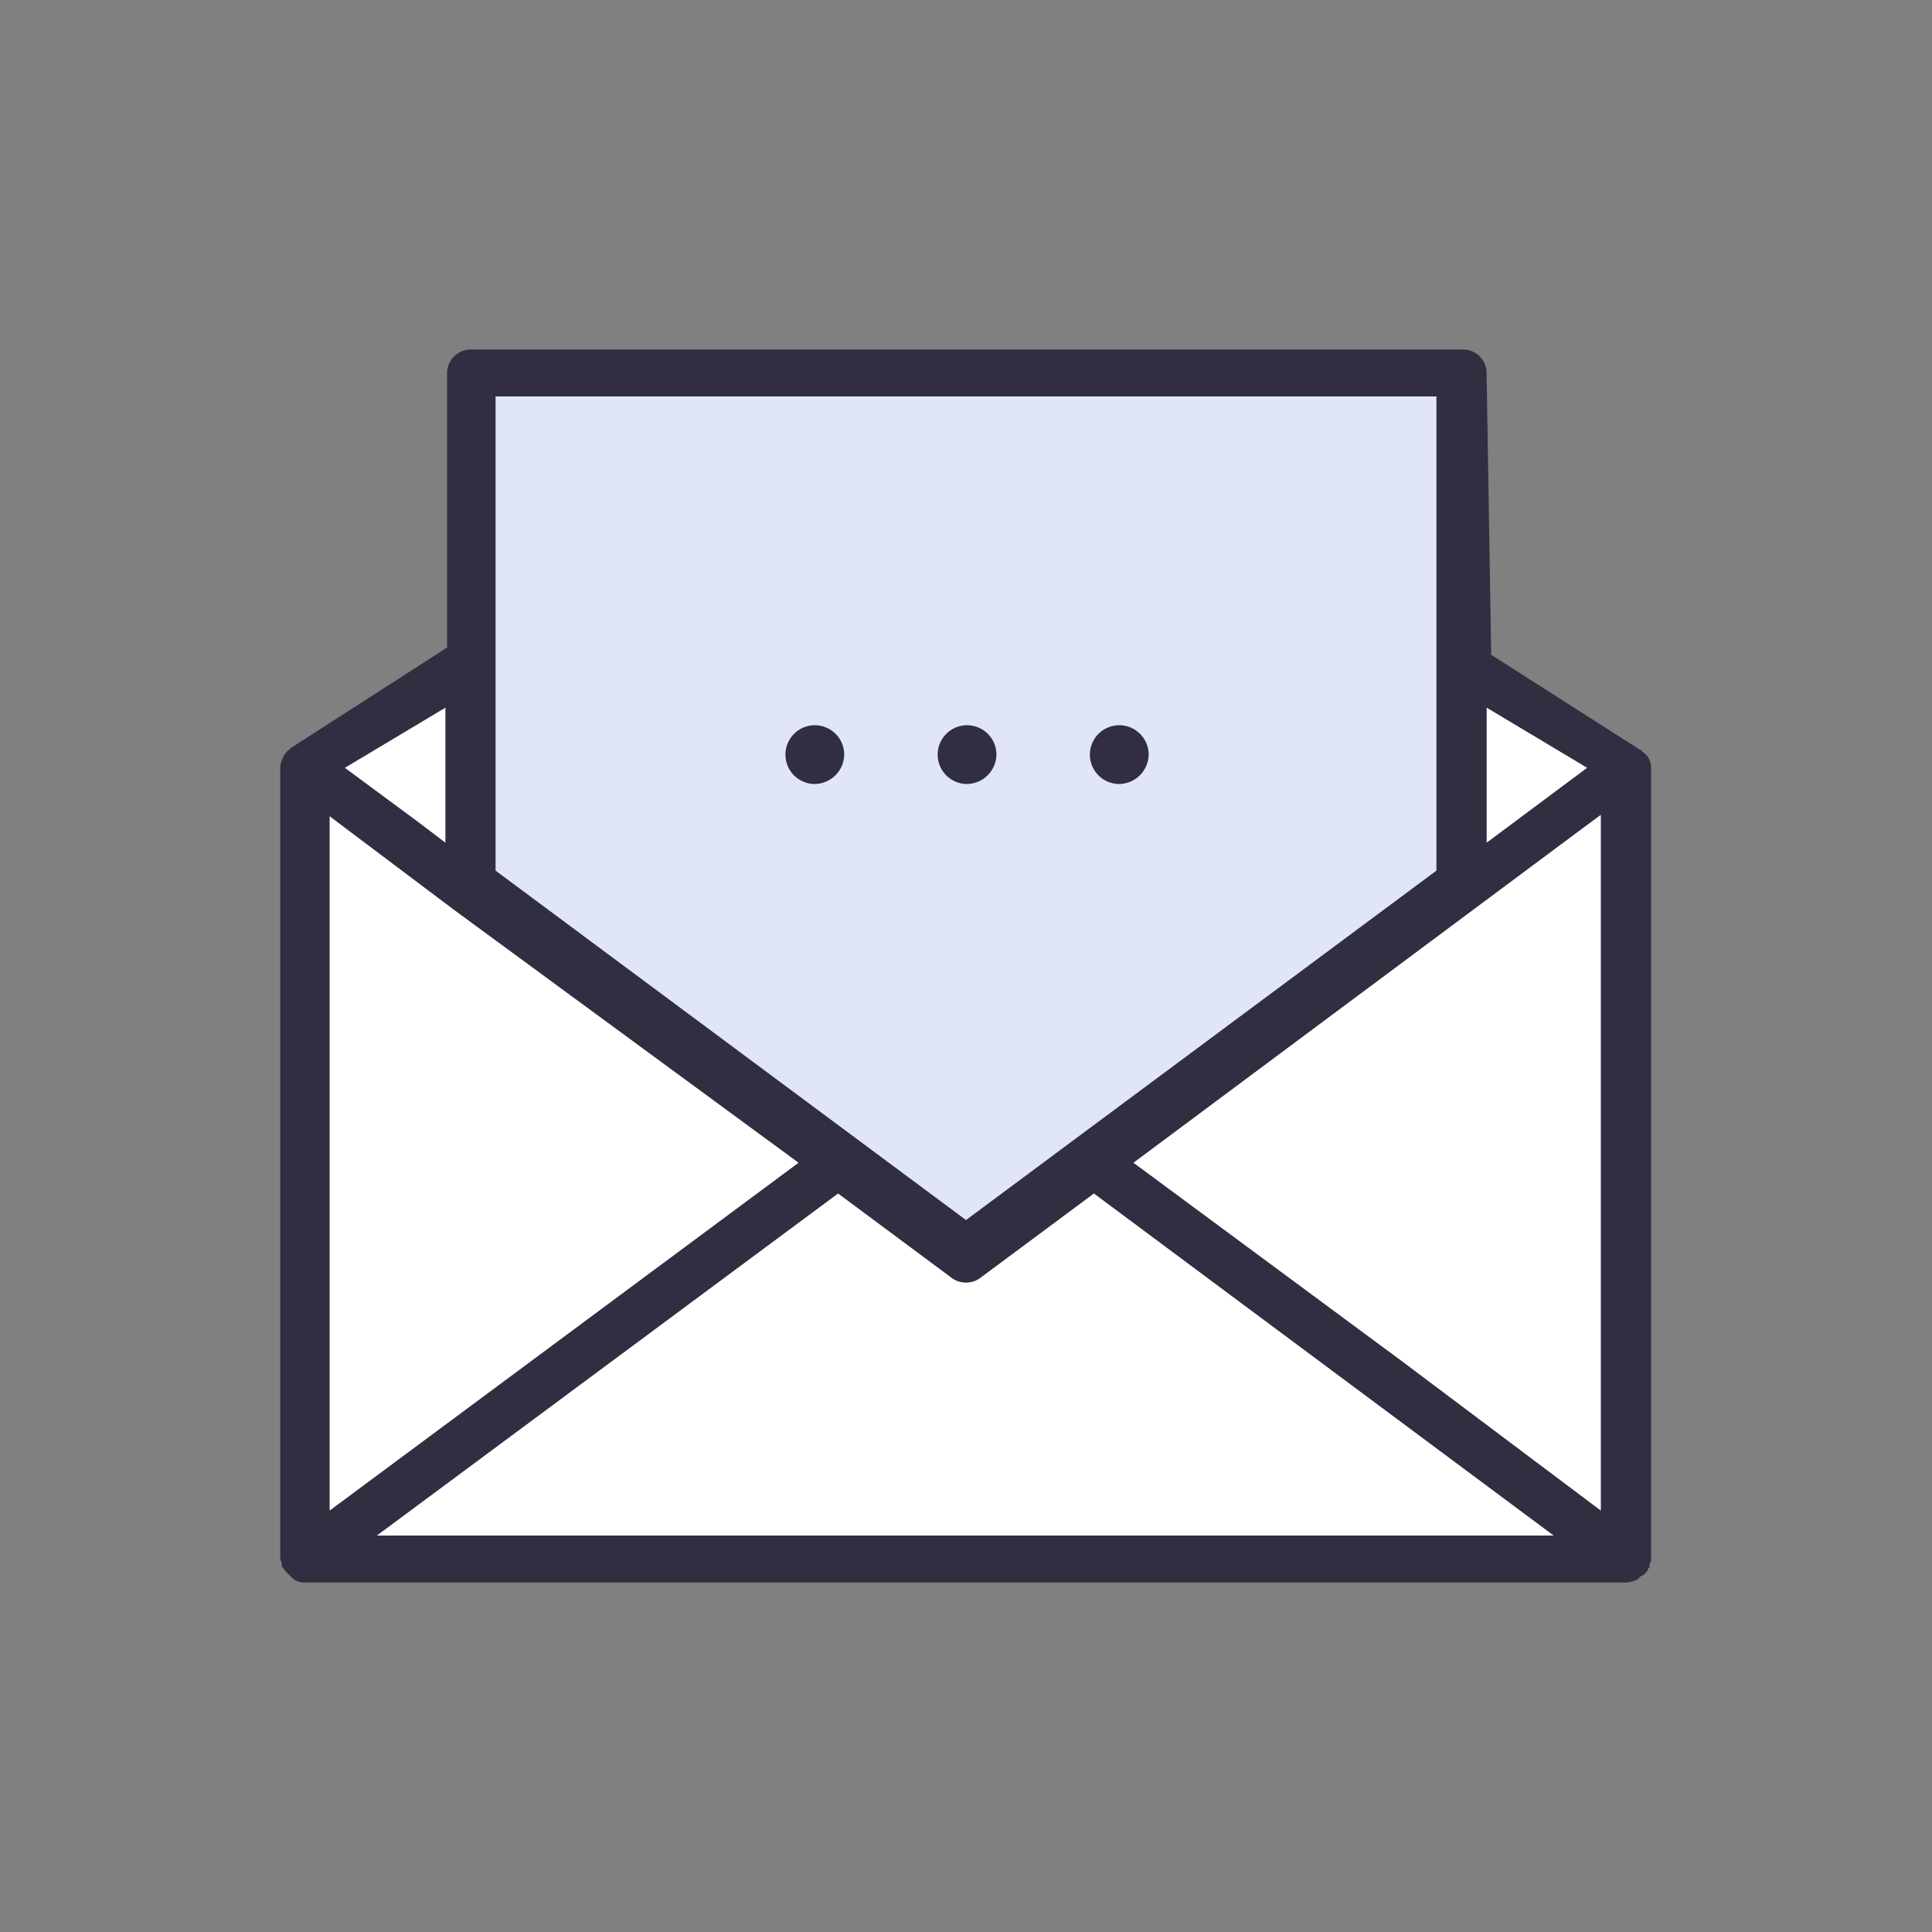
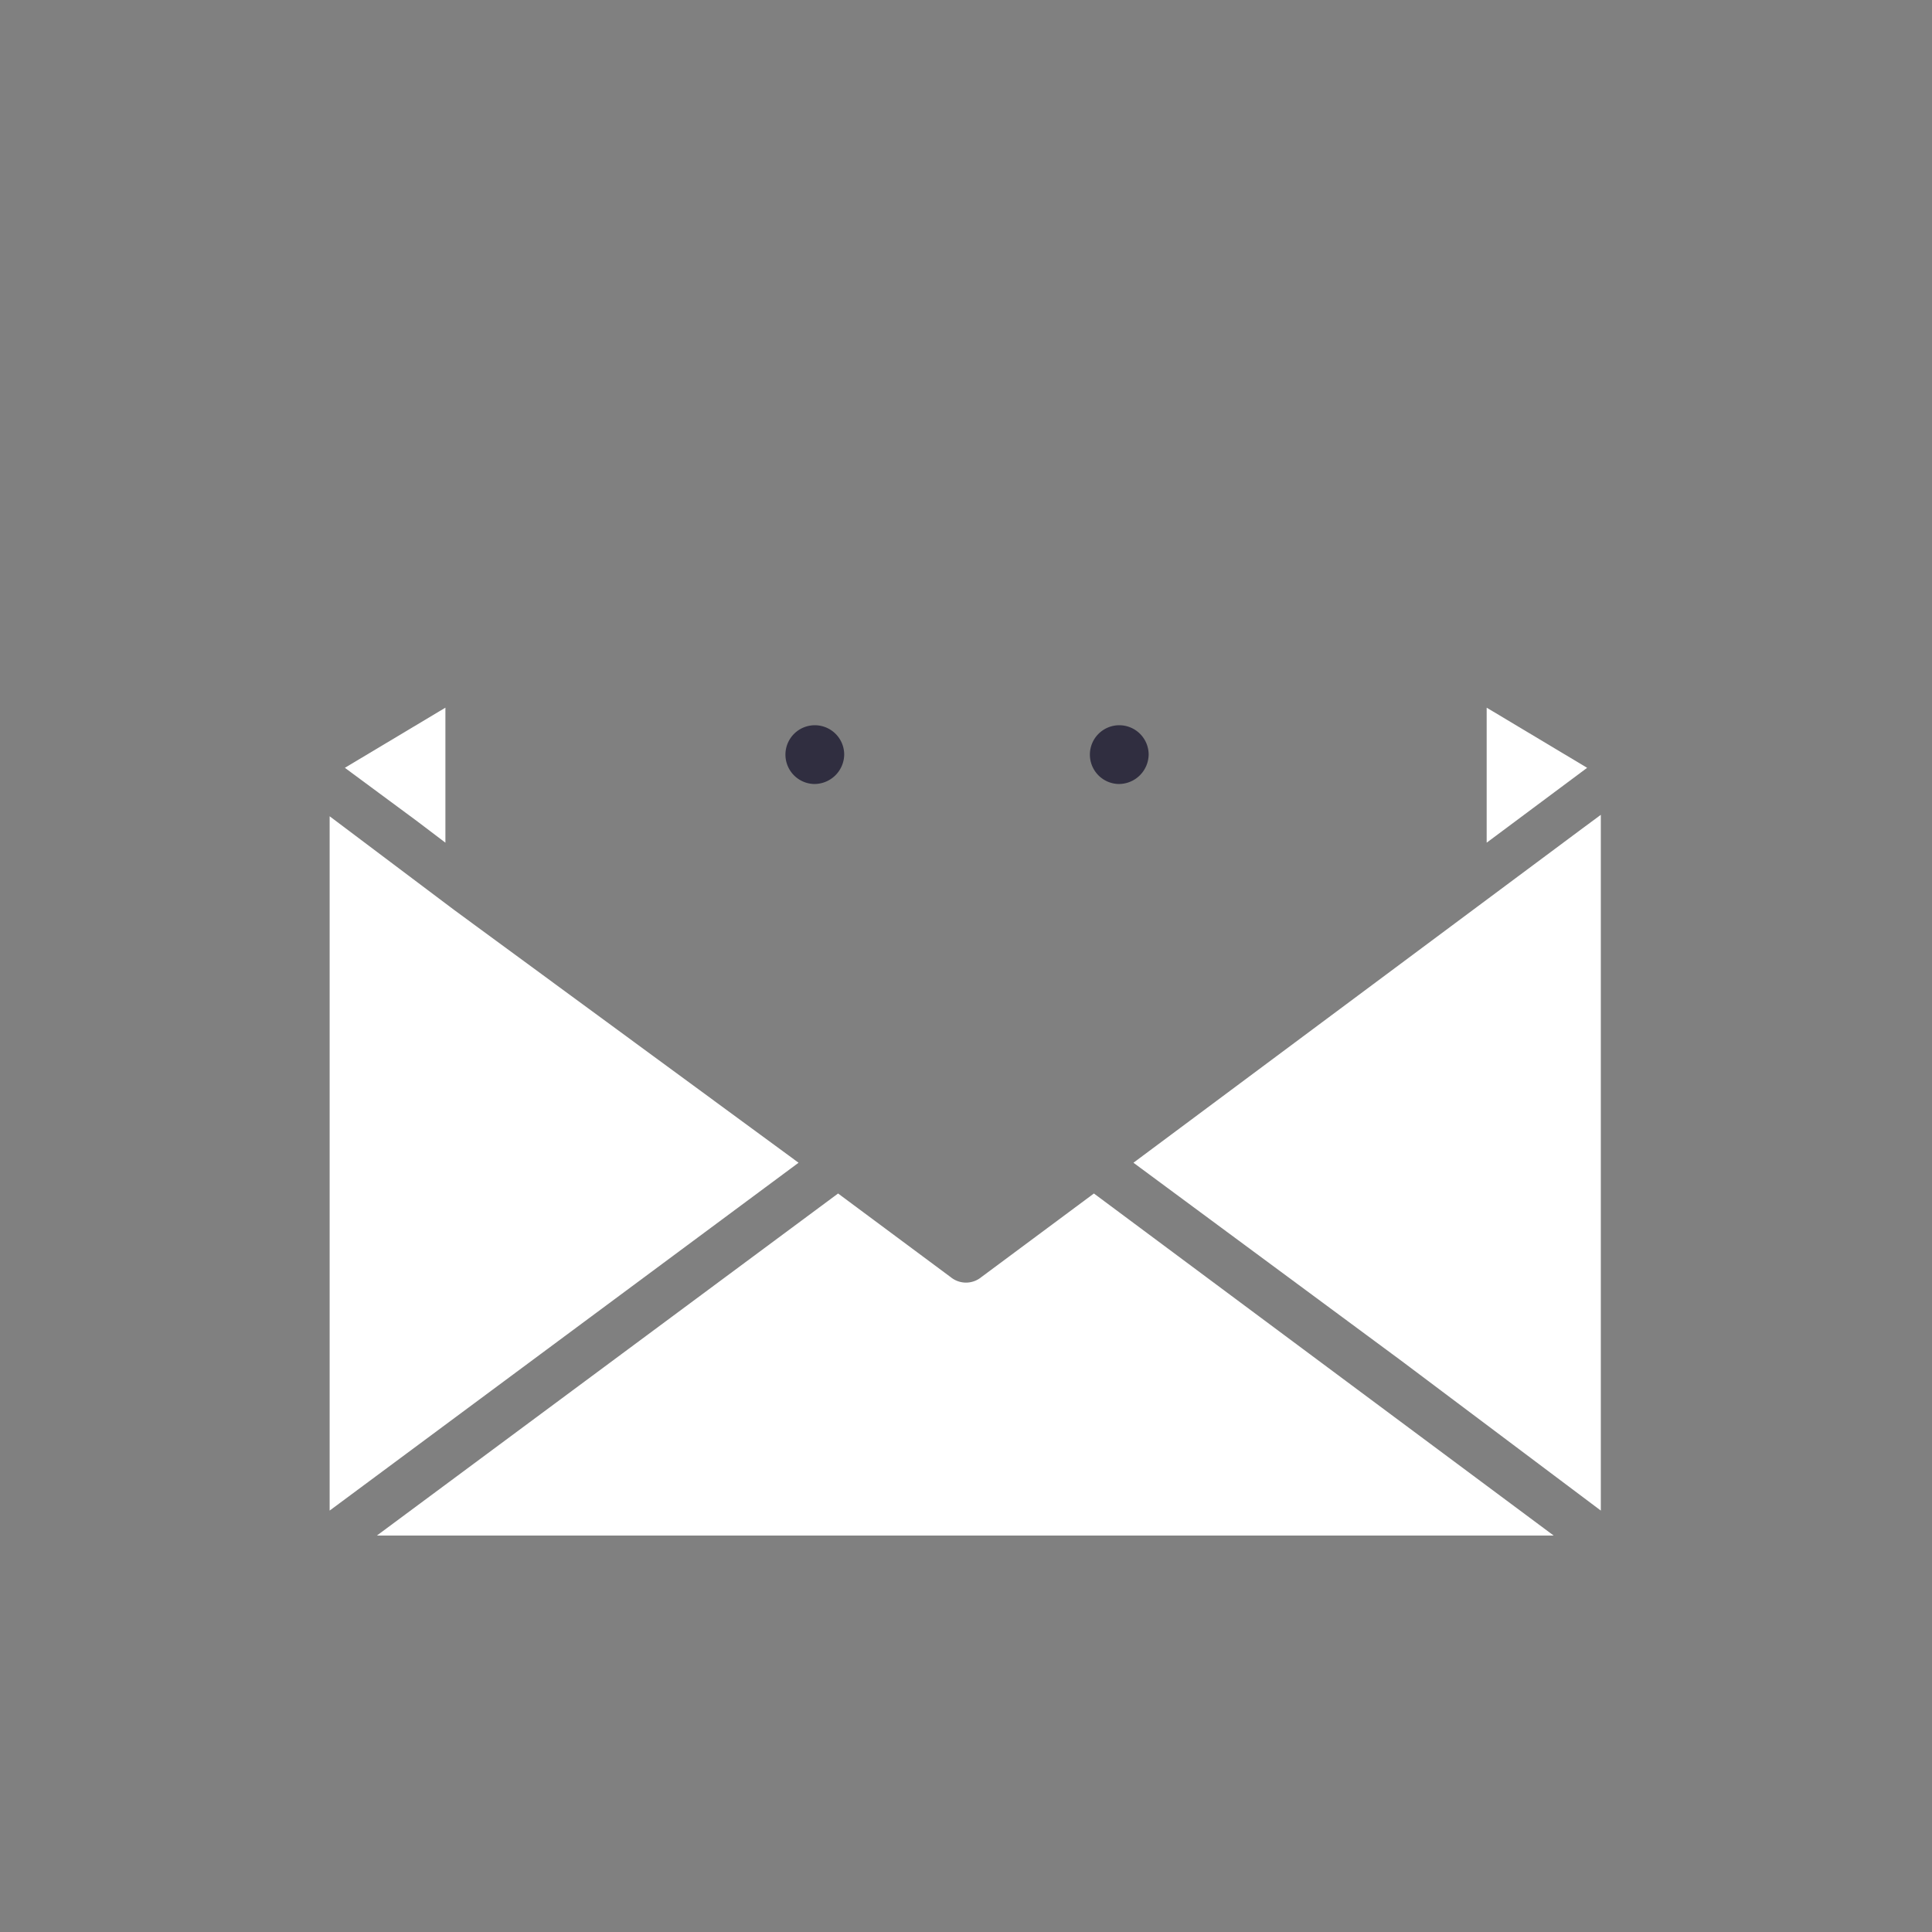
<svg xmlns="http://www.w3.org/2000/svg" id="Livello_1" data-name="Livello 1" viewBox="0 0 240 240">
  <rect x="0" y="0" width="240" height="240" fill="#808080" stroke="none" />
  <defs>
    <style>.cls-1,.cls-5{fill:#302e40;}.cls-2,.cls-3{fill:none;}.cls-3,.cls-4,.cls-5{fill-rule:evenodd;}.cls-4{fill:#e0e6f5;}.cls-6{fill:#fff;}</style>
  </defs>
  <title>newsletter</title>
-   <path class="cls-1" d="M204,93.38a.19.19,0,0,0-.19-.19L185.24,81.34l-.57-35a2.93,2.93,0,0,0-3-2.92H58.54a2.94,2.94,0,0,0-3,2.92v34.1L36,93a.18.18,0,0,1-.19.18,3.31,3.31,0,0,0-1,2.19v98.29c0,.18.19.37.19.55v.36c0,.18.19.18.19.18a2.43,2.43,0,0,0,.57.73l.56.55.19.18a2.68,2.68,0,0,0,1.14.37H202.07a3.5,3.5,0,0,0,1.33-.37.18.18,0,0,0,.18-.18c.19-.18.38-.36.57-.36.19-.19.57-.55.57-.73a.19.19,0,0,1,.19-.19v-.36c0-.18.19-.36.19-.55V95.38A2.25,2.25,0,0,0,204,93.38ZM61.57,80.06V49.25H178.43v58.9L120,151.55l-58.43-43.4Z" />
-   <path class="cls-2" d="M55.33,87.91v16.77L51.73,102l-8.89-6.57Zm6.24-7.85V49.25H178.43v58.9L120,151.55l-58.43-43.4Zm123.1,7.85,12.49,7.47-12.49,9.3ZM204,93.38a.19.19,0,0,0-.19-.19L185.24,81.34l-.57-35a2.93,2.93,0,0,0-3-2.92H58.54a2.94,2.94,0,0,0-3,2.92v34.1L36,93a.18.18,0,0,1-.19.18,3.31,3.31,0,0,0-1,2.19v98.29c0,.18.19.37.19.55v.36c0,.18.19.18.19.18a2.43,2.43,0,0,0,.57.73l.56.55.19.18a2.68,2.68,0,0,0,1.14.37H202.07a3.5,3.5,0,0,0,1.33-.37.18.18,0,0,0,.19-.18c.18-.18.37-.36.56-.36.19-.19.57-.55.57-.73a.19.19,0,0,1,.19-.19v-.36c0-.18.19-.36.19-.55V95.38A2.25,2.25,0,0,0,204,93.38Z" />
  <path class="cls-3" d="M101.09,97.39a3.65,3.65,0,1,0-3.78-3.65A3.71,3.71,0,0,0,101.09,97.39Z" />
  <path class="cls-3" d="M120,97.39a3.65,3.65,0,1,0-3.78-3.65A3.71,3.71,0,0,0,120,97.39Z" />
  <path class="cls-3" d="M138.91,97.39a3.65,3.65,0,1,0-3.78-3.65A3.71,3.71,0,0,0,138.91,97.39Z" />
  <path class="cls-2" d="M55.33,87.91v16.77L51.73,102l-8.89-6.57Zm6.24-7.85V49.25H178.43v58.9L120,151.55l-58.43-43.4Zm123.1,7.85,12.49,7.47-12.49,9.3ZM204,93.38a.19.19,0,0,0-.19-.19L185.24,81.34l-.57-35a2.93,2.93,0,0,0-3-2.92H58.54a2.94,2.94,0,0,0-3,2.92v34.1L36,93a.18.18,0,0,1-.19.18,3.31,3.31,0,0,0-1,2.19v98.29c0,.18.19.37.19.55v.36c0,.18.19.18.19.18a2.43,2.43,0,0,0,.57.73l.56.55.19.18a2.68,2.68,0,0,0,1.14.37H202.07a3.5,3.5,0,0,0,1.33-.37.18.18,0,0,0,.19-.18c.18-.18.37-.36.56-.36.19-.19.57-.55.57-.73a.19.19,0,0,1,.19-.19v-.36c0-.18.19-.36.19-.55V95.38A2.25,2.25,0,0,0,204,93.38Z" />
-   <path class="cls-4" d="M61.57,49.25v58.9L120,151.55l58.43-43.4V49.25Z" />
  <path class="cls-5" d="M101.09,97.39a3.65,3.65,0,1,1,3.78-3.65A3.71,3.71,0,0,1,101.09,97.39Z" />
-   <path class="cls-5" d="M120,97.39a3.65,3.65,0,1,1,3.78-3.65A3.71,3.71,0,0,1,120,97.39Z" />
  <path class="cls-5" d="M138.91,97.39a3.65,3.65,0,1,1,3.78-3.65A3.71,3.71,0,0,1,138.91,97.39Z" />
  <polygon class="cls-6" points="184.68 87.91 197.16 95.38 184.68 104.68 184.68 87.91" />
  <polygon class="cls-6" points="55.33 87.91 55.33 104.68 51.73 101.95 42.84 95.38 55.33 87.91" />
  <polygon class="cls-6" points="40.95 101.4 56.46 113.07 99.2 144.44 40.95 187.65 40.95 101.4" />
  <path class="cls-6" d="M46.82,190.75l57.29-42.49,14,10.4a3,3,0,0,0,3.78,0l14-10.4L193,190.75Z" />
  <polygon class="cls-6" points="198.86 187.65 174.09 169.05 140.8 144.44 196.4 103.04 198.86 101.22 198.86 187.65" />
</svg>